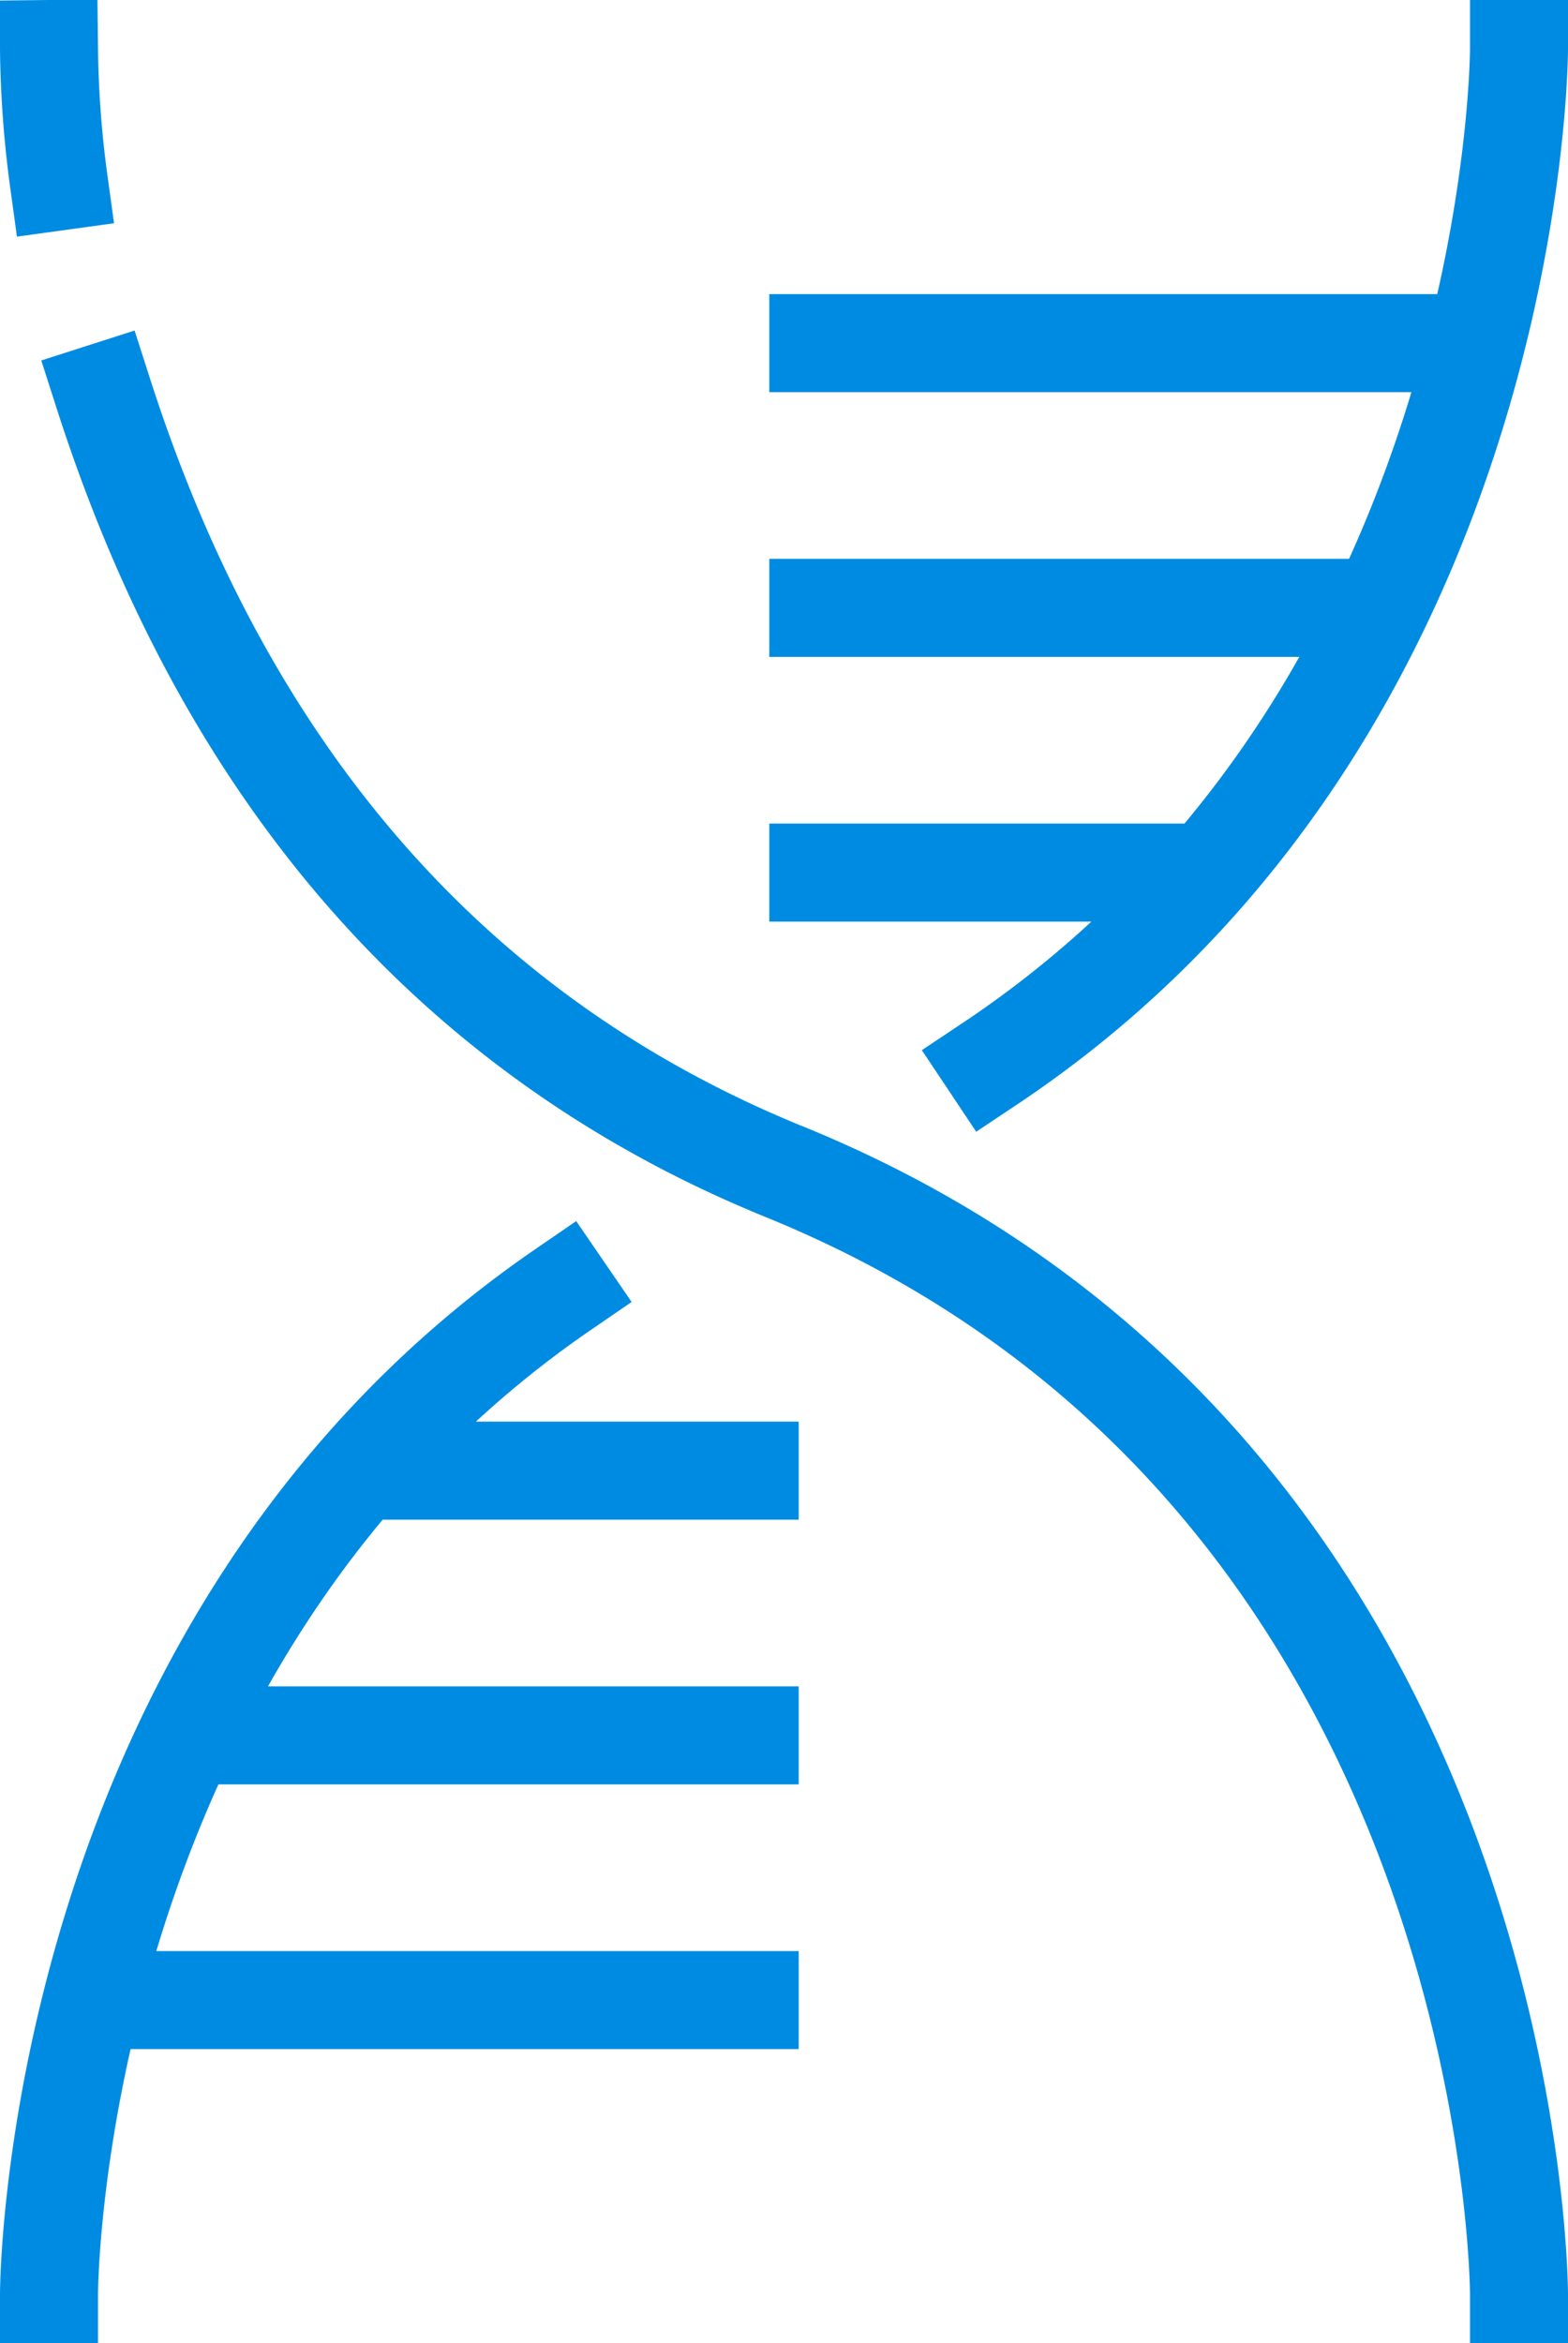
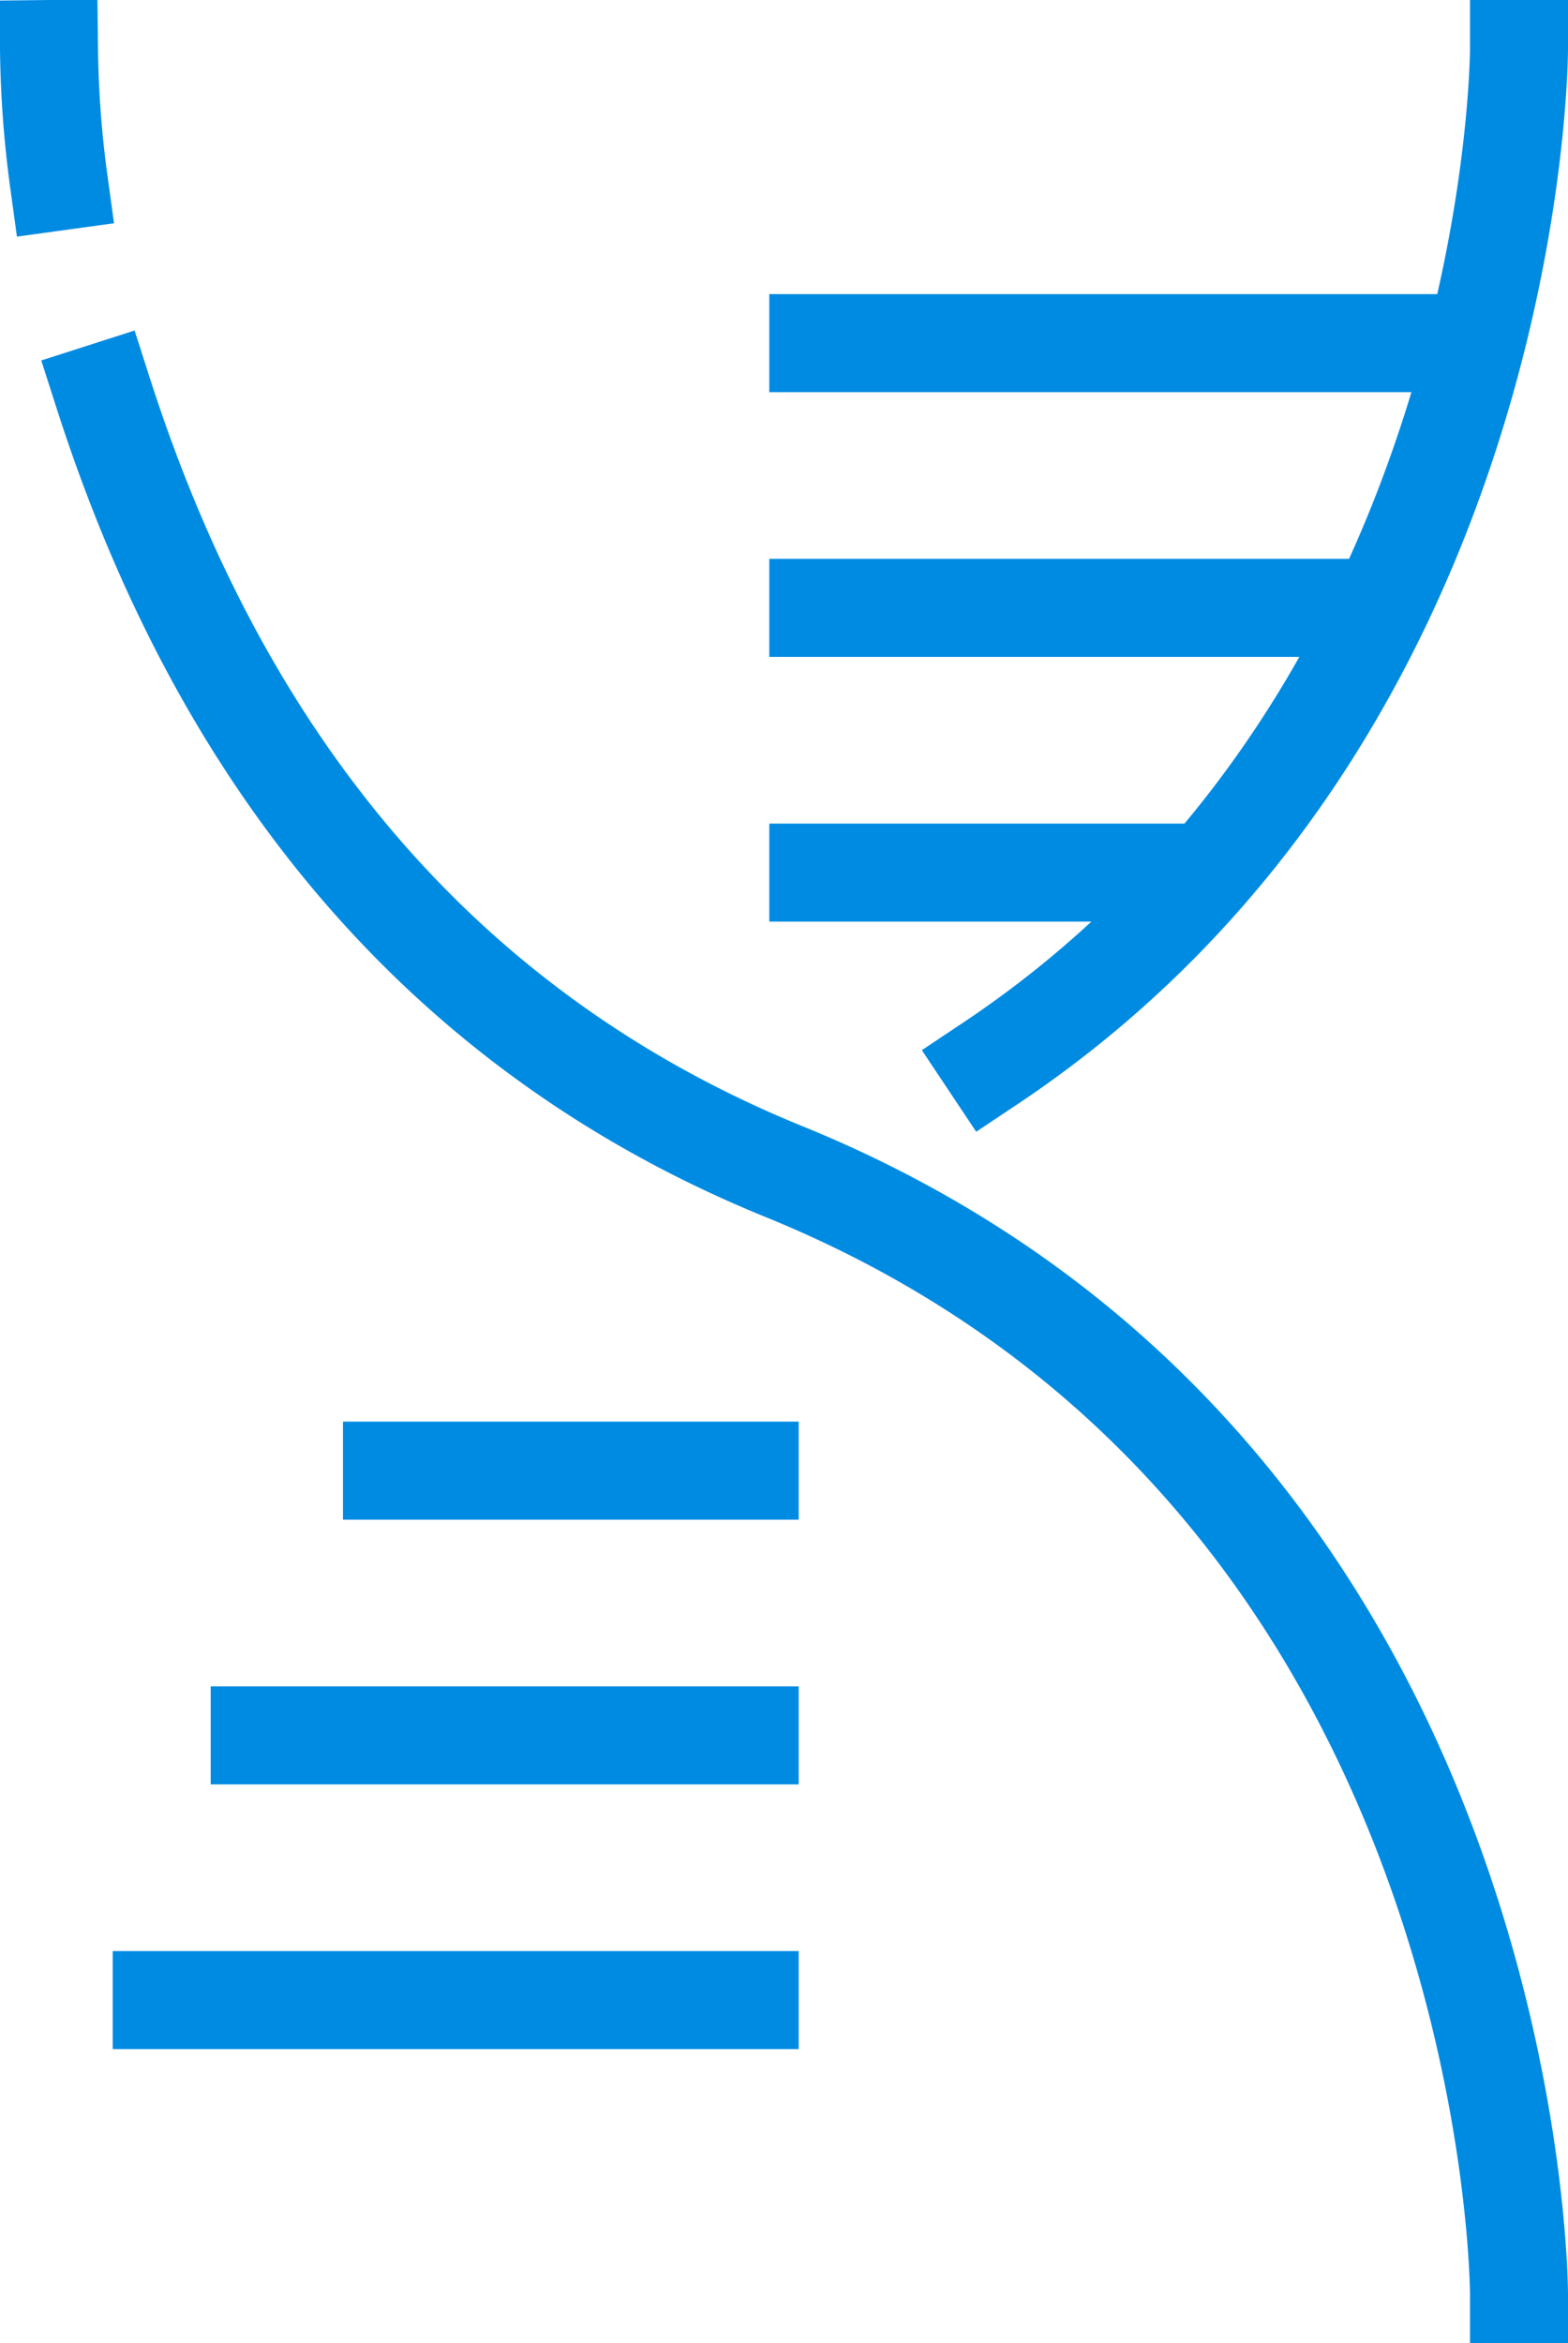
<svg xmlns="http://www.w3.org/2000/svg" viewBox="0 0 32 47.8">
  <defs>
    <style>.cls-1{fill:none;stroke:#008be2;stroke-linecap:square;stroke-miterlimit:10;stroke-width:2px}</style>
  </defs>
  <g id="Layer_2" data-name="Layer 2">
    <g id="Layer_1-2" data-name="Layer 1">
      <g id="_6" data-name="6">
-         <path class="cls-1" d="M2.1 8C3.8 13.3 7.4 20.4 16 23.9 31 30 31 46.8 31 46.8M1 1a21.6 21.6 0 0 0 .2 2.7M11.5 26.3C1 33.5 1 46.8 1 46.8M31 1s0 13.5-10.8 20.7M28.7 7h-12M26.7 12.4h-10M24 17.8h-7.3M3.3 40.8h12M5.3 35.4h10M8 30h7.3" />
+         <path class="cls-1" d="M2.1 8C3.8 13.3 7.4 20.4 16 23.9 31 30 31 46.8 31 46.8M1 1a21.6 21.6 0 0 0 .2 2.7M11.5 26.3M31 1s0 13.5-10.8 20.7M28.7 7h-12M26.7 12.4h-10M24 17.8h-7.3M3.3 40.8h12M5.3 35.4h10M8 30h7.3" />
      </g>
    </g>
  </g>
</svg>